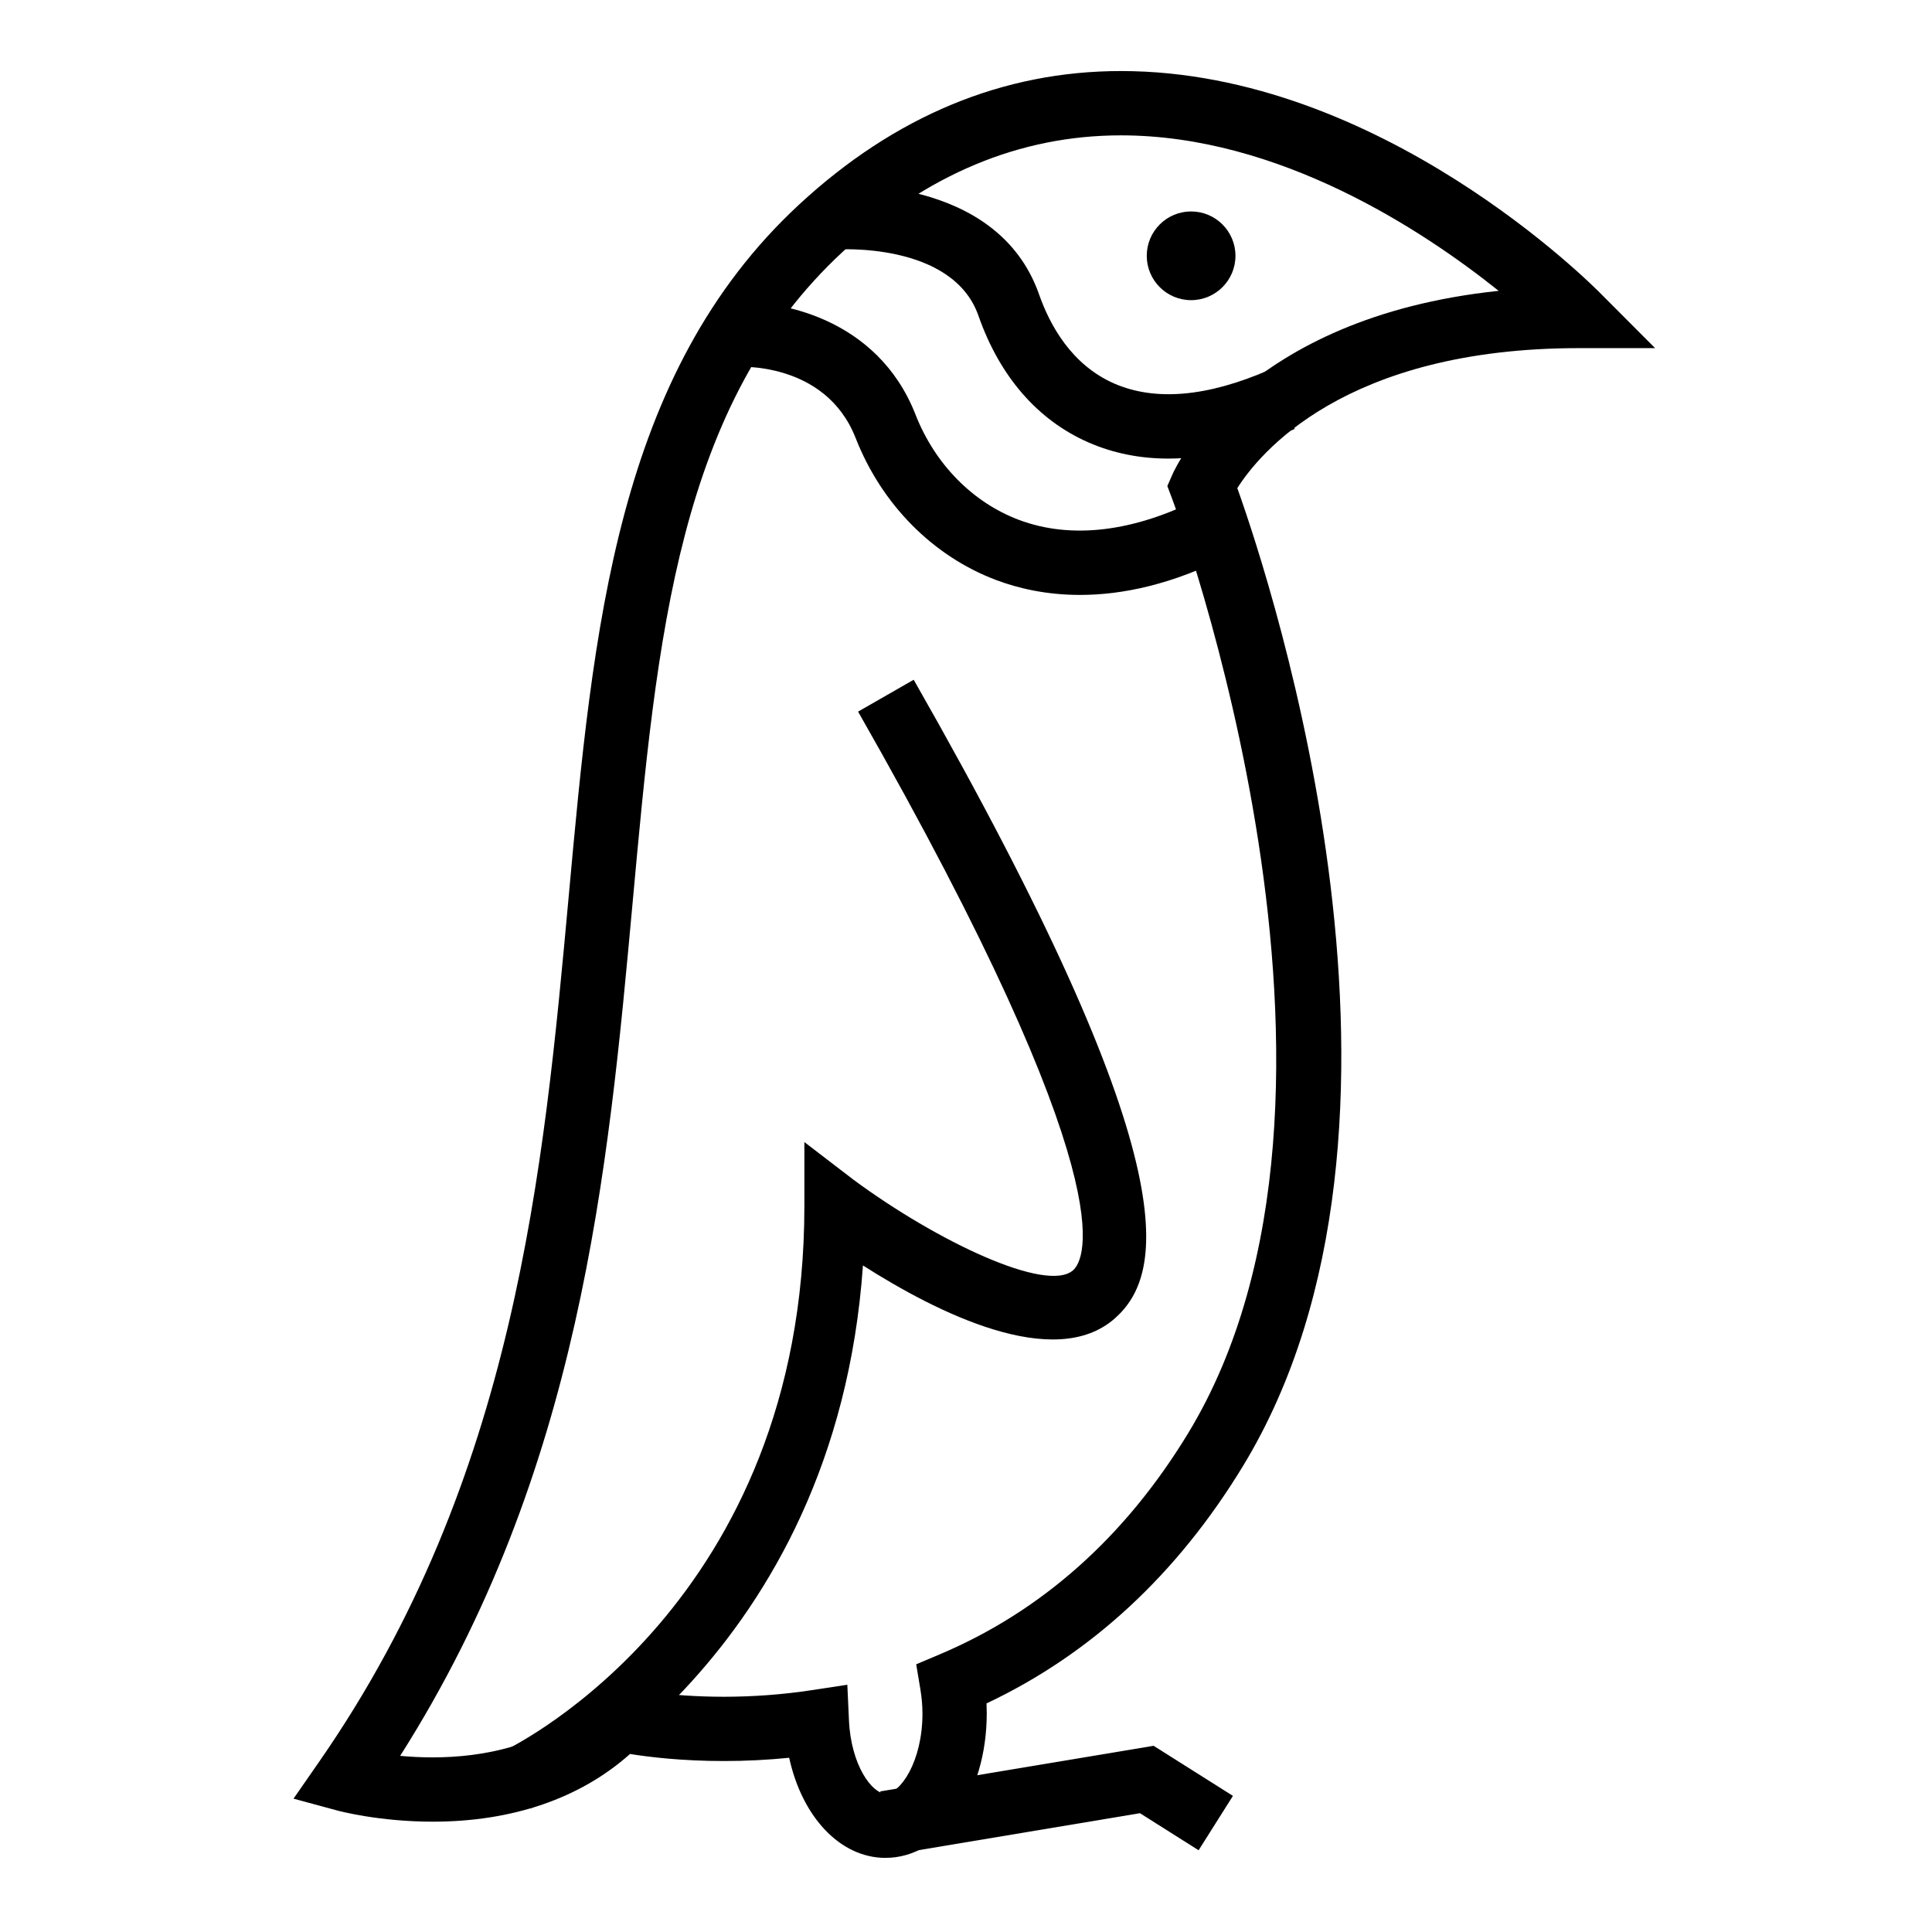
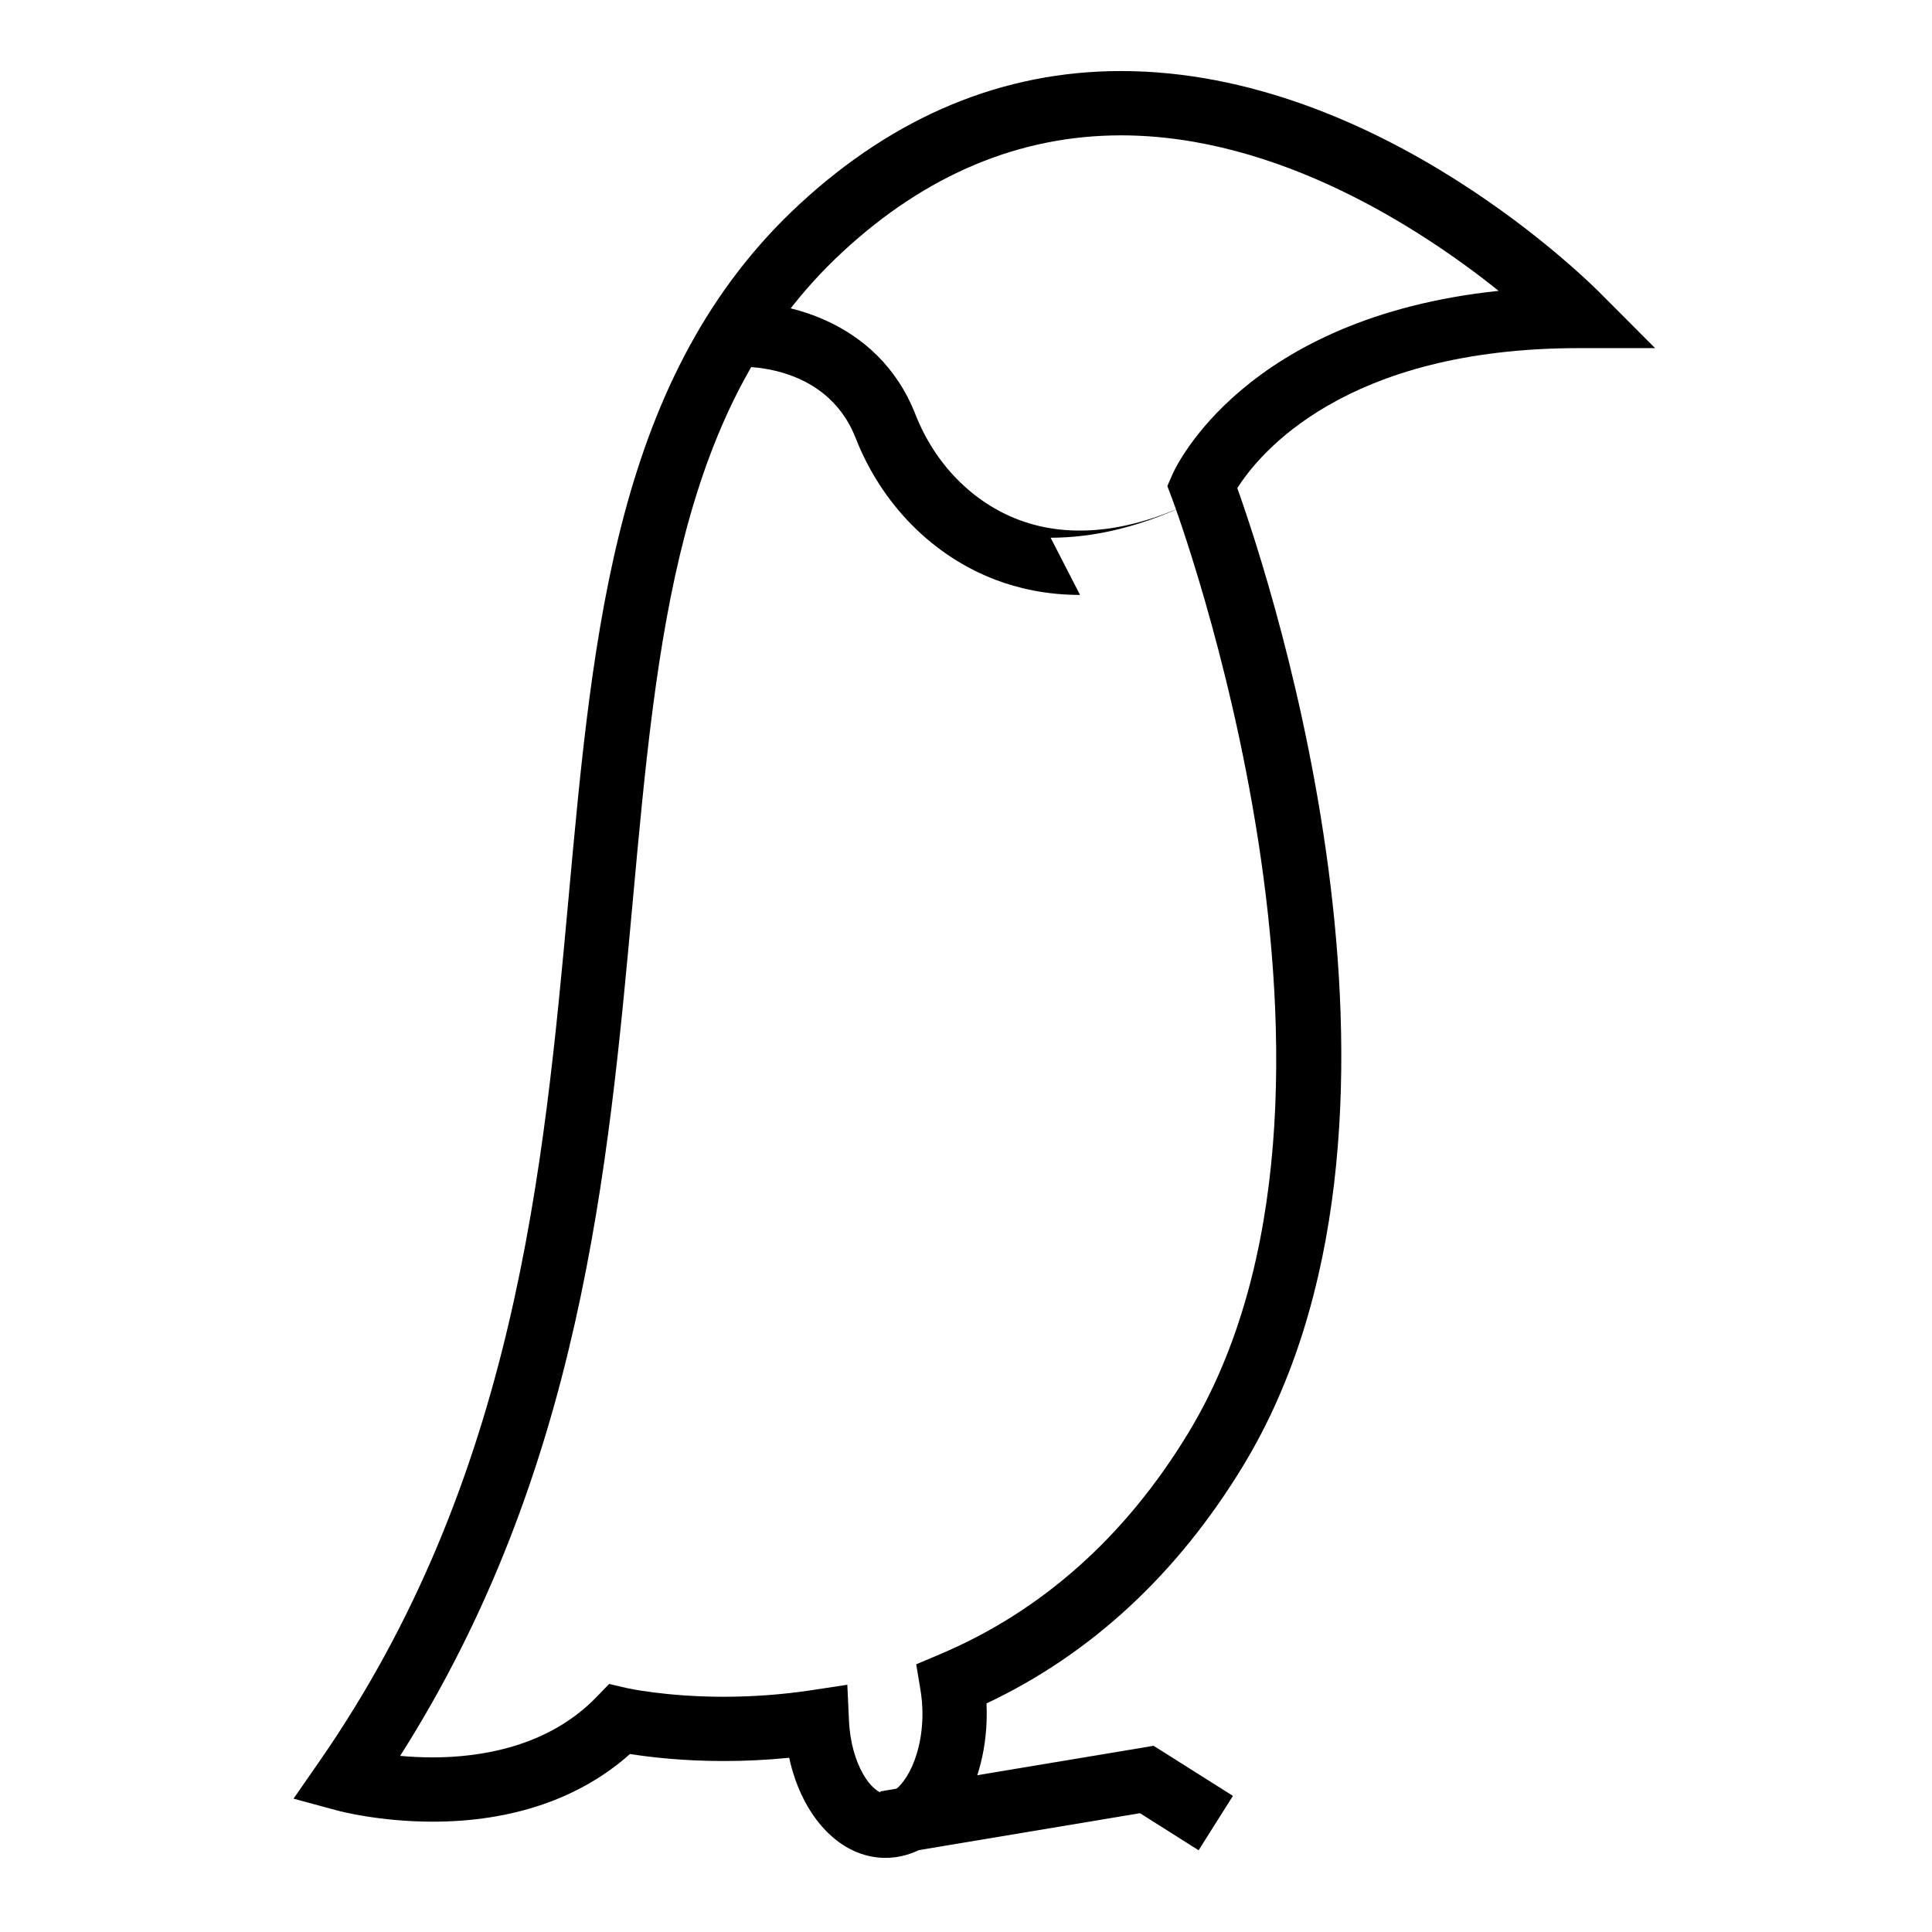
<svg xmlns="http://www.w3.org/2000/svg" fill="#000000" width="800px" height="800px" version="1.1" viewBox="144 144 512 512">
  <g>
-     <path d="m453.63 265.53c-7.566 0-14.637-1.426-21.16-4.277-13.453-5.875-23.539-17.48-29.172-33.582-6.906-19.711-37.629-17.566-37.934-17.539l-1.316-16.988c1.797-0.137 44.148-3.043 55.324 28.898 2.812 8.027 8.543 18.637 19.91 23.598 10.863 4.734 24.656 3.535 41.004-3.582l6.805 15.625c-12.012 5.227-23.191 7.848-33.461 7.848z" />
-     <path d="m471.41 211.79c0 6.492-5.262 11.754-11.754 11.754-6.492 0-11.754-5.262-11.754-11.754 0-6.488 5.262-11.754 11.754-11.754 6.492 0 11.754 5.266 11.754 11.754" />
-     <path d="m284.62 623.27-7.367-15.371 3.684 7.684-3.211-7.672c3.231-1.562 79.445-39.473 79.445-144.36v-16.887l13.09 10.031c22.035 16.27 51.191 30.109 58.133 23.922 3.055-2.715 14.559-22.625-56.992-148.03l14.738-8.445c72.715 127.42 66.695 157.36 53.348 169.21-16.027 14.234-47.359-1.586-66.797-13.996-7.246 103.98-84.625 142.26-88.07 143.91z" />
    <path d="m378.68 636.36c-12.07 0-22.137-10.914-25.539-26.531-5.742 0.57-11.543 0.863-17.324 0.863-11.125 0-19.855-1.066-24.859-1.867-13.176 11.75-31.145 17.938-52.281 17.938-14.184 0-24.781-2.82-25.23-2.941l-11.656-3.16 6.887-9.926c51.926-74.836 59.41-156.75 66.02-229.03 6.504-71.332 12.656-138.7 61.113-183.53 25.348-23.457 54.027-35.348 85.258-35.348 68.746 0 125.16 56.926 127.52 59.363l14.027 14.066h-20.137c-62.328 0-84.926 28.172-90.578 37.105 9.117 25.559 56.27 169.03 1.512 259.14-17.398 28.633-40.238 49.828-67.973 62.922 0.039 0.855 0.059 1.773 0.059 2.621-0.008 21.453-11.785 38.309-26.82 38.309zm-10.129-45.883 0.434 9.461c0.535 11.836 6.102 19.387 9.699 19.387 3.894 0 9.777-8.465 9.777-21.219 0-2.074-0.188-4.231-0.551-6.418l-1.109-6.629 6.195-2.621c26.992-11.391 49.148-31.094 65.848-58.574 54.68-89.965-3.652-246.22-4.254-247.79l-1.234-3.266 1.406-3.199c0.812-1.844 19.074-41.457 86.398-48.531-20.207-16.164-58.27-41.207-100.1-41.207-26.801 0-51.594 10.367-73.688 30.812-43.648 40.391-49.246 101.64-55.727 172.57-6.481 70.875-13.77 150.75-61.602 226.07 2.602 0.242 5.512 0.402 8.613 0.402 12.75 0 30.633-2.785 43.418-15.992l3.352-3.465 4.695 1.09c0.086 0.02 10.309 2.301 25.68 2.301 7.856 0 15.719-0.59 23.375-1.754z" />
    <path d="m380.08 635.54-2.801-16.805 72.434-12.082 21.027 13.277-9.098 14.41-15.539-9.824z" />
-     <path d="m430.22 301.66c-8.996 0-16.473-1.77-22.273-3.961-16.746-6.328-30.305-20.035-37.195-37.621-8.047-20.523-31.539-18.883-31.77-18.859l-1.367-16.988c12.551-0.996 38.914 3.879 49 29.625 5.141 13.105 15.109 23.27 27.355 27.895 13.934 5.262 30.641 3.234 48.332-5.863l7.793 15.156c-15.41 7.926-28.797 10.617-39.875 10.617z" />
+     <path d="m430.22 301.66c-8.996 0-16.473-1.77-22.273-3.961-16.746-6.328-30.305-20.035-37.195-37.621-8.047-20.523-31.539-18.883-31.77-18.859l-1.367-16.988c12.551-0.996 38.914 3.879 49 29.625 5.141 13.105 15.109 23.27 27.355 27.895 13.934 5.262 30.641 3.234 48.332-5.863c-15.41 7.926-28.797 10.617-39.875 10.617z" />
  </g>
</svg>